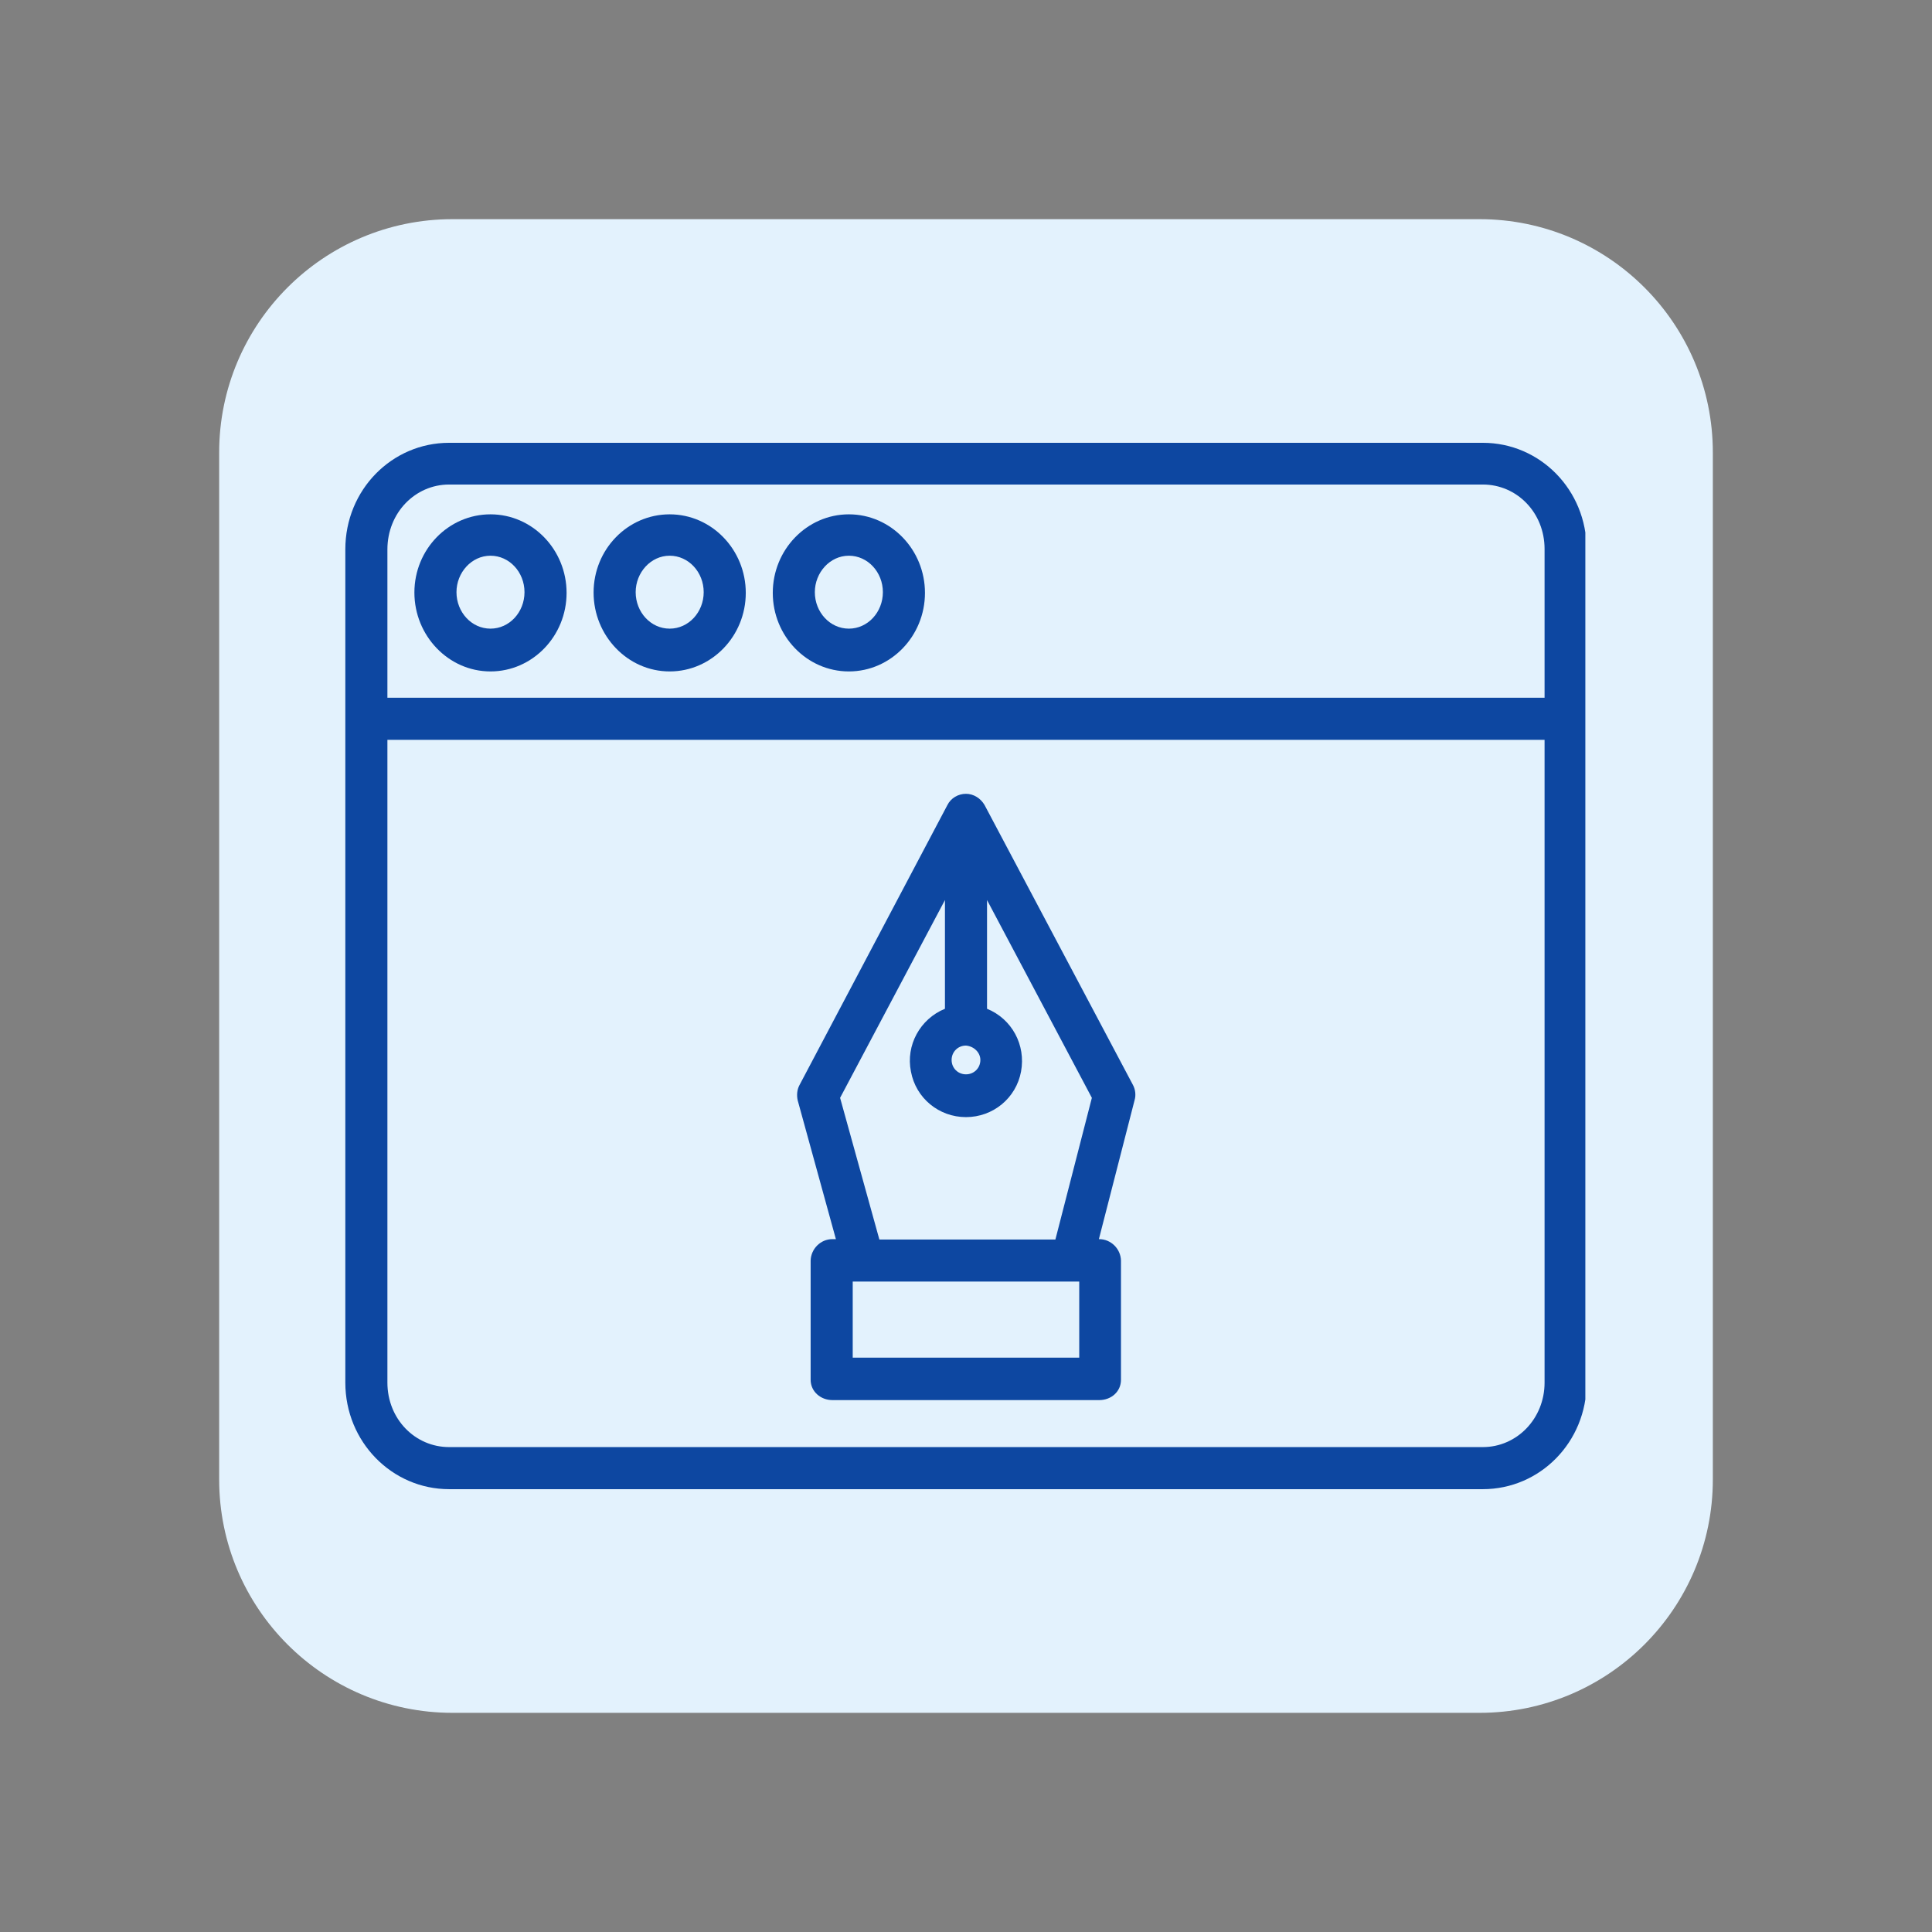
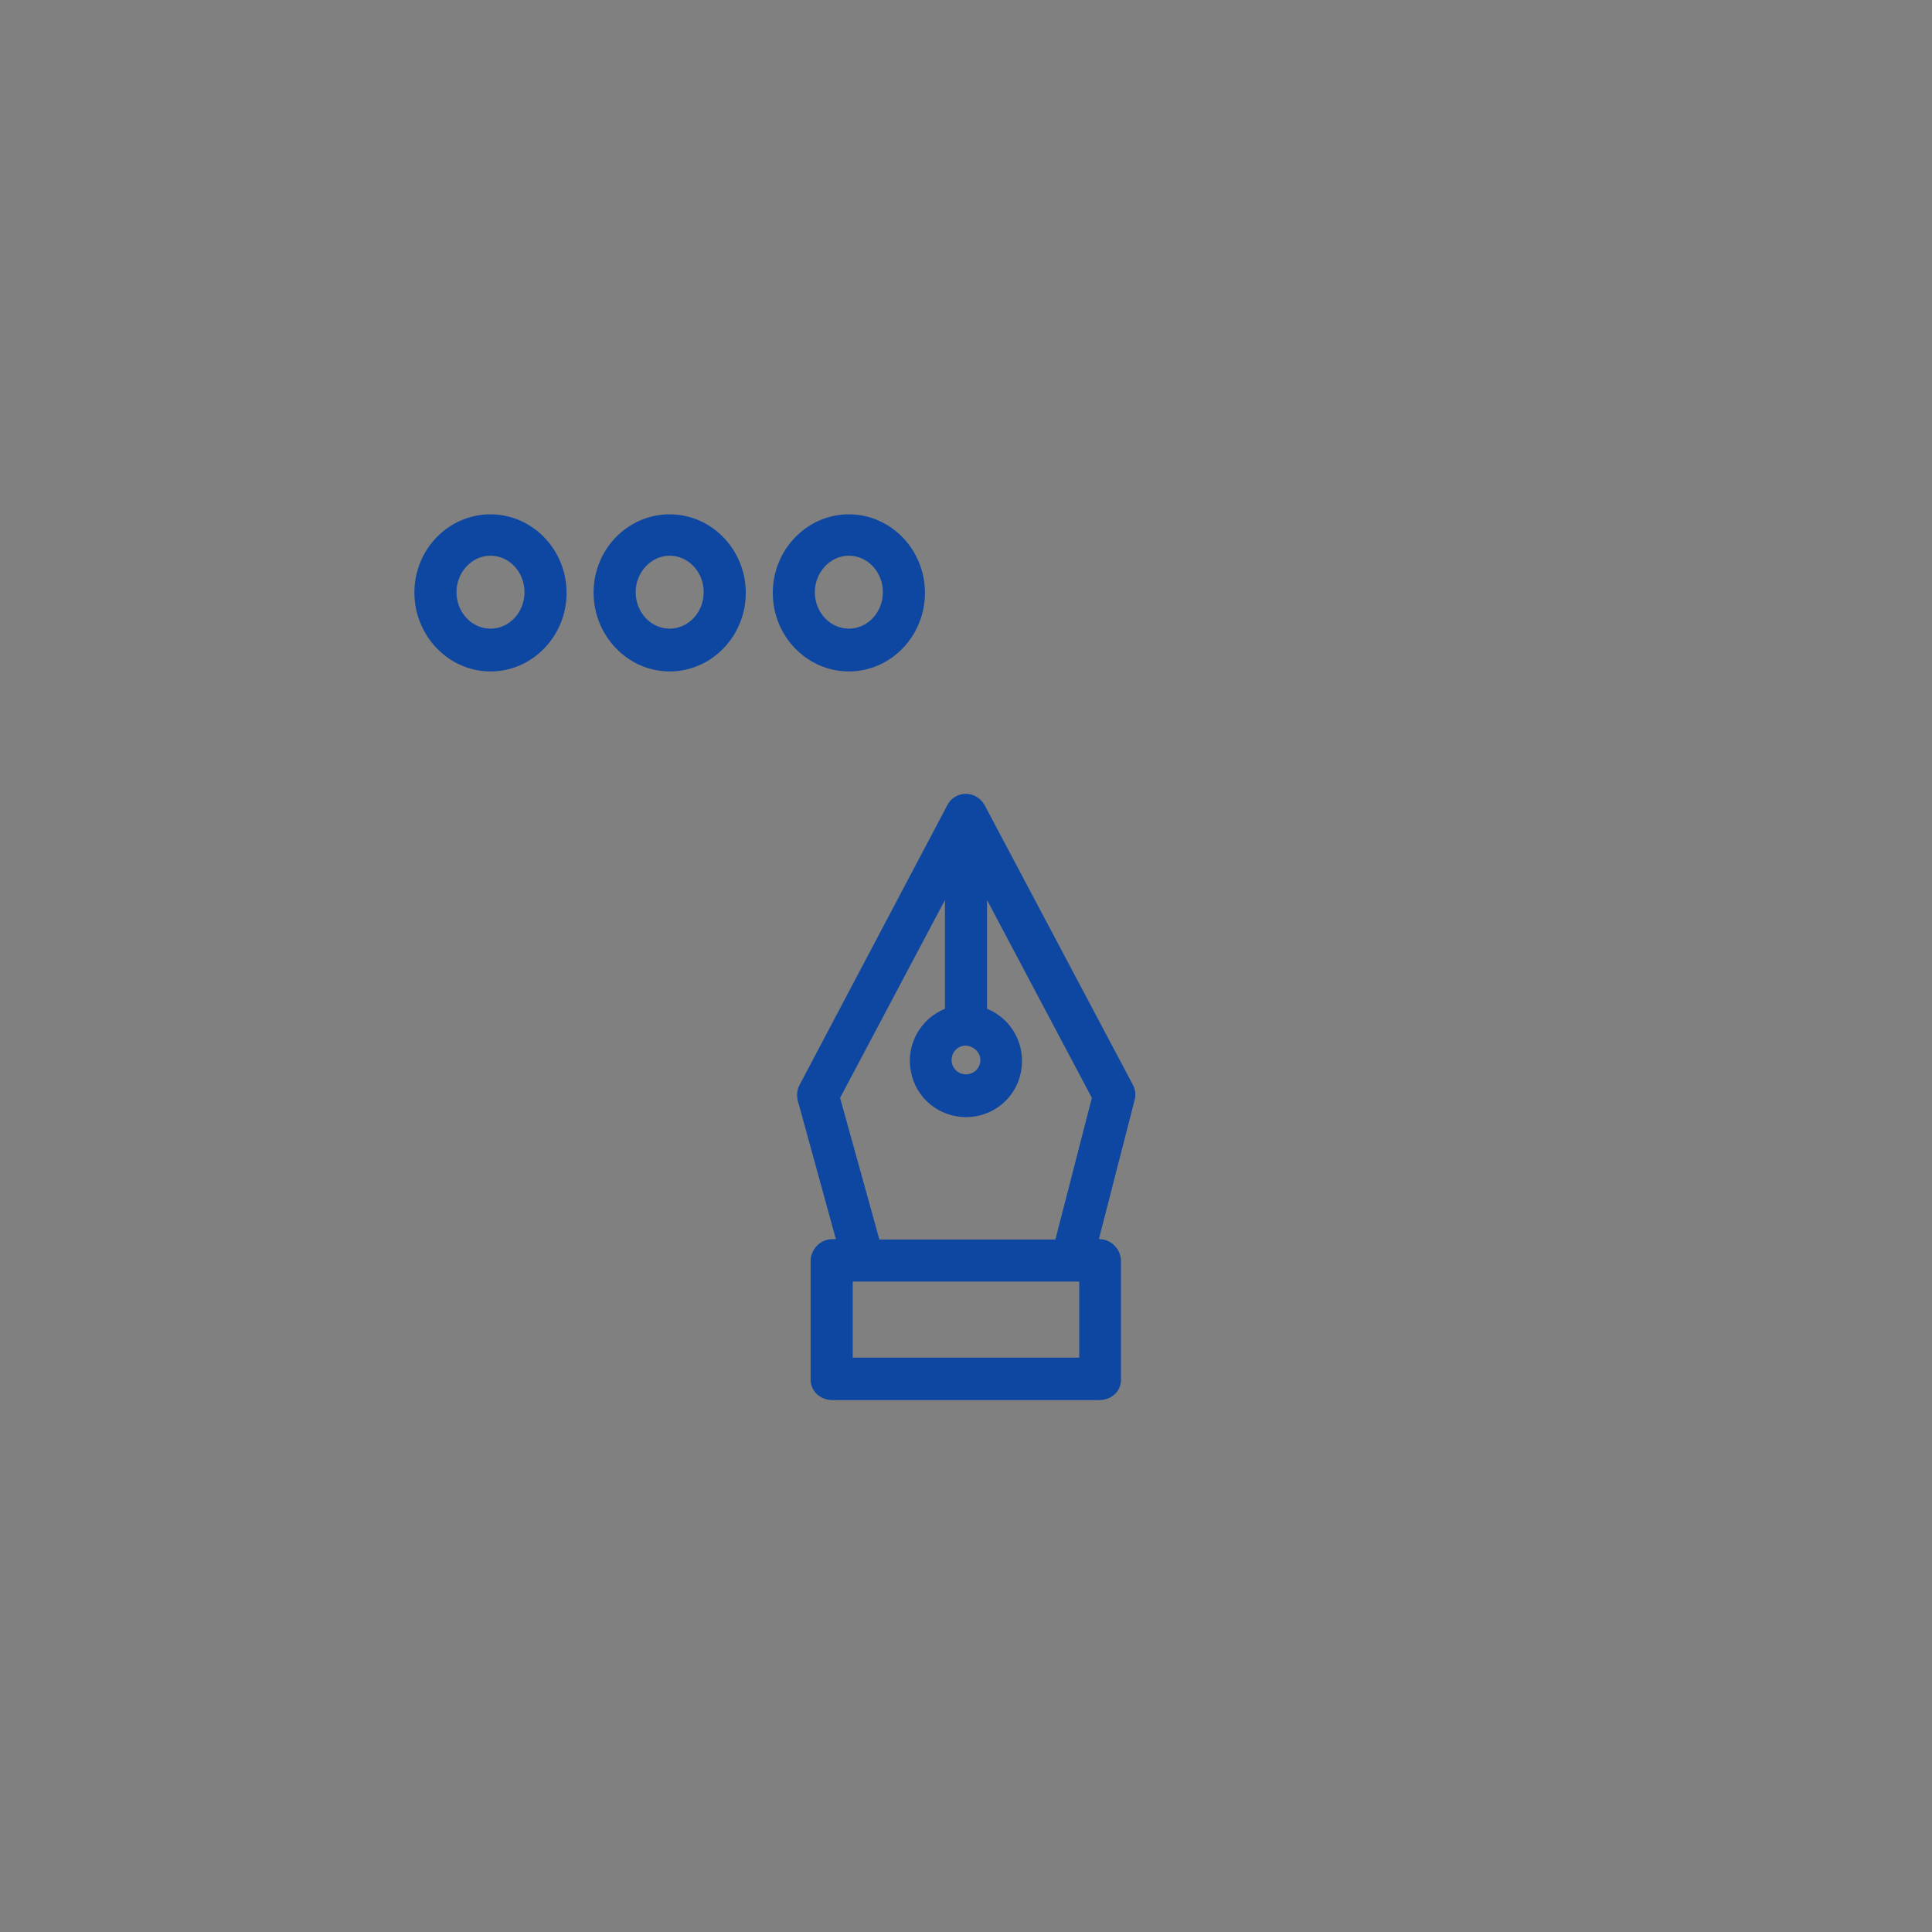
<svg xmlns="http://www.w3.org/2000/svg" width="500" zoomAndPan="magnify" viewBox="0 0 375 375" height="500" preserveAspectRatio="xMidYMid meet" version="1.0">
  <rect x="0" y="0" width="375" height="375" fill="#808080" stroke="none" />
  <defs>
    <clipPath id="eb1a484d10">
      <path d="M 42.539 42.539 L 332.461 42.539 L 332.461 332.461 L 42.539 332.461 Z M 42.539 42.539 " clip-rule="nonzero" />
    </clipPath>
    <clipPath id="e7e163ed44">
-       <path d="M 87.84 42.539 L 287.16 42.539 C 312.18 42.539 332.461 62.82 332.461 87.84 L 332.461 287.16 C 332.461 312.18 312.18 332.461 287.16 332.461 L 87.84 332.461 C 62.82 332.461 42.539 312.18 42.539 287.16 L 42.539 87.84 C 42.539 62.82 62.82 42.539 87.84 42.539 Z M 87.84 42.539 " clip-rule="nonzero" />
-     </clipPath>
+       </clipPath>
    <clipPath id="6421746aa0">
-       <path d="M 67 85.949 L 307.715 85.949 L 307.715 289.199 L 67 289.199 Z M 67 85.949 " clip-rule="nonzero" />
-     </clipPath>
+       </clipPath>
  </defs>
  <g clip-path="url(#eb1a484d10)">
    <g clip-path="url(#e7e163ed44)">
-       <path fill="#e3f2fd" d="M 42.539 42.539 L 332.461 42.539 L 332.461 332.461 L 42.539 332.461 Z M 42.539 42.539 " fill-opacity="1" fill-rule="nonzero" />
-     </g>
+       </g>
  </g>
  <g clip-path="url(#6421746aa0)">
-     <path fill="#0d47a1" d="M 307.965 139.582 L 307.965 106.641 C 307.965 95.066 298.914 85.949 287.82 85.949 L 87.172 85.949 C 76.078 85.949 67.027 95.066 67.027 106.641 L 67.027 268.355 C 67.027 279.855 76.078 289.047 87.172 289.047 L 287.82 289.047 C 298.914 289.047 307.965 279.926 307.965 268.355 L 307.965 139.582 C 307.965 139.719 307.965 139.582 307.965 139.582 Z M 87.172 94.047 L 287.82 94.047 C 294.422 94.047 299.801 99.492 299.801 106.57 L 299.801 135.43 L 75.195 135.43 L 75.195 106.641 C 75.195 99.559 80.57 94.047 87.172 94.047 Z M 287.82 280.879 L 87.172 280.879 C 80.57 280.879 75.195 275.434 75.195 268.355 L 75.195 143.598 L 299.801 143.598 L 299.801 268.355 C 299.801 275.363 294.422 280.879 287.82 280.879 Z M 287.82 280.879 " fill-opacity="1" fill-rule="nonzero" />
-   </g>
+     </g>
  <path fill="#0d47a1" d="M 129.984 130.324 C 138.152 130.324 144.754 123.449 144.754 115.078 C 144.754 106.707 138.152 99.832 129.984 99.832 C 121.816 99.832 115.215 106.641 115.215 115.012 C 115.215 123.383 121.816 130.324 129.984 130.324 Z M 129.984 107.863 C 133.66 107.863 136.586 111.062 136.586 114.941 C 136.586 118.82 133.66 122.02 129.984 122.02 C 126.309 122.02 123.383 118.82 123.383 114.941 C 123.383 111.133 126.309 107.863 129.984 107.863 Z M 129.984 107.863 " fill-opacity="1" fill-rule="nonzero" />
  <path fill="#0d47a1" d="M 164.766 130.324 C 172.93 130.324 179.535 123.449 179.535 115.078 C 179.535 106.707 172.93 99.832 164.766 99.832 C 156.598 99.832 149.996 106.707 149.996 115.078 C 149.996 123.449 156.598 130.324 164.766 130.324 Z M 164.766 107.863 C 168.438 107.863 171.367 111.062 171.367 114.941 C 171.367 118.82 168.438 122.02 164.766 122.02 C 161.09 122.02 158.16 118.82 158.16 114.941 C 158.16 111.133 161.09 107.863 164.766 107.863 Z M 164.766 107.863 " fill-opacity="1" fill-rule="nonzero" />
  <path fill="#0d47a1" d="M 95.203 130.324 C 103.371 130.324 109.973 123.449 109.973 115.078 C 109.973 106.707 103.371 99.832 95.203 99.832 C 87.035 99.832 80.434 106.641 80.434 115.012 C 80.434 123.383 87.035 130.324 95.203 130.324 Z M 95.203 107.863 C 98.879 107.863 101.805 111.062 101.805 114.941 C 101.805 118.82 98.879 122.02 95.203 122.02 C 91.527 122.02 88.602 118.82 88.602 114.941 C 88.602 111.133 91.527 107.863 95.203 107.863 Z M 95.203 107.863 " fill-opacity="1" fill-rule="nonzero" />
  <path fill="#0d47a1" d="M 191.105 156.258 C 190.355 154.965 188.992 154.078 187.496 154.078 C 186 154.078 184.57 154.895 183.891 156.258 L 155.168 210.637 C 154.691 211.523 154.621 212.613 154.828 213.566 L 162.246 240.516 L 161.566 240.516 C 159.25 240.516 157.414 242.422 157.344 244.668 L 157.344 267.809 C 157.344 270.125 159.32 271.758 161.566 271.758 L 213.359 271.758 C 215.676 271.758 217.582 270.125 217.582 267.809 L 217.582 244.668 C 217.512 242.355 215.605 240.516 213.359 240.516 L 213.293 240.516 L 220.234 213.496 C 220.508 212.543 220.371 211.453 219.895 210.57 Z M 190.289 205.738 C 190.289 207.305 189.062 208.527 187.496 208.527 C 185.93 208.527 184.707 207.305 184.707 205.738 C 184.707 204.172 185.93 202.945 187.496 202.945 C 189.062 203.082 190.289 204.309 190.289 205.738 Z M 209.48 263.523 L 165.512 263.523 L 165.512 248.754 L 209.48 248.754 Z M 170.684 240.586 L 163.062 213.09 L 183.414 174.699 L 183.414 195.801 C 178.582 197.773 175.789 202.879 176.812 207.984 C 177.766 213.156 182.254 216.832 187.496 216.832 C 192.738 216.832 197.23 213.156 198.184 207.984 C 199.137 202.812 196.414 197.773 191.582 195.801 L 191.582 174.699 L 211.93 213.09 L 204.852 240.586 Z M 170.684 240.586 " fill-opacity="1" fill-rule="nonzero" />
</svg>